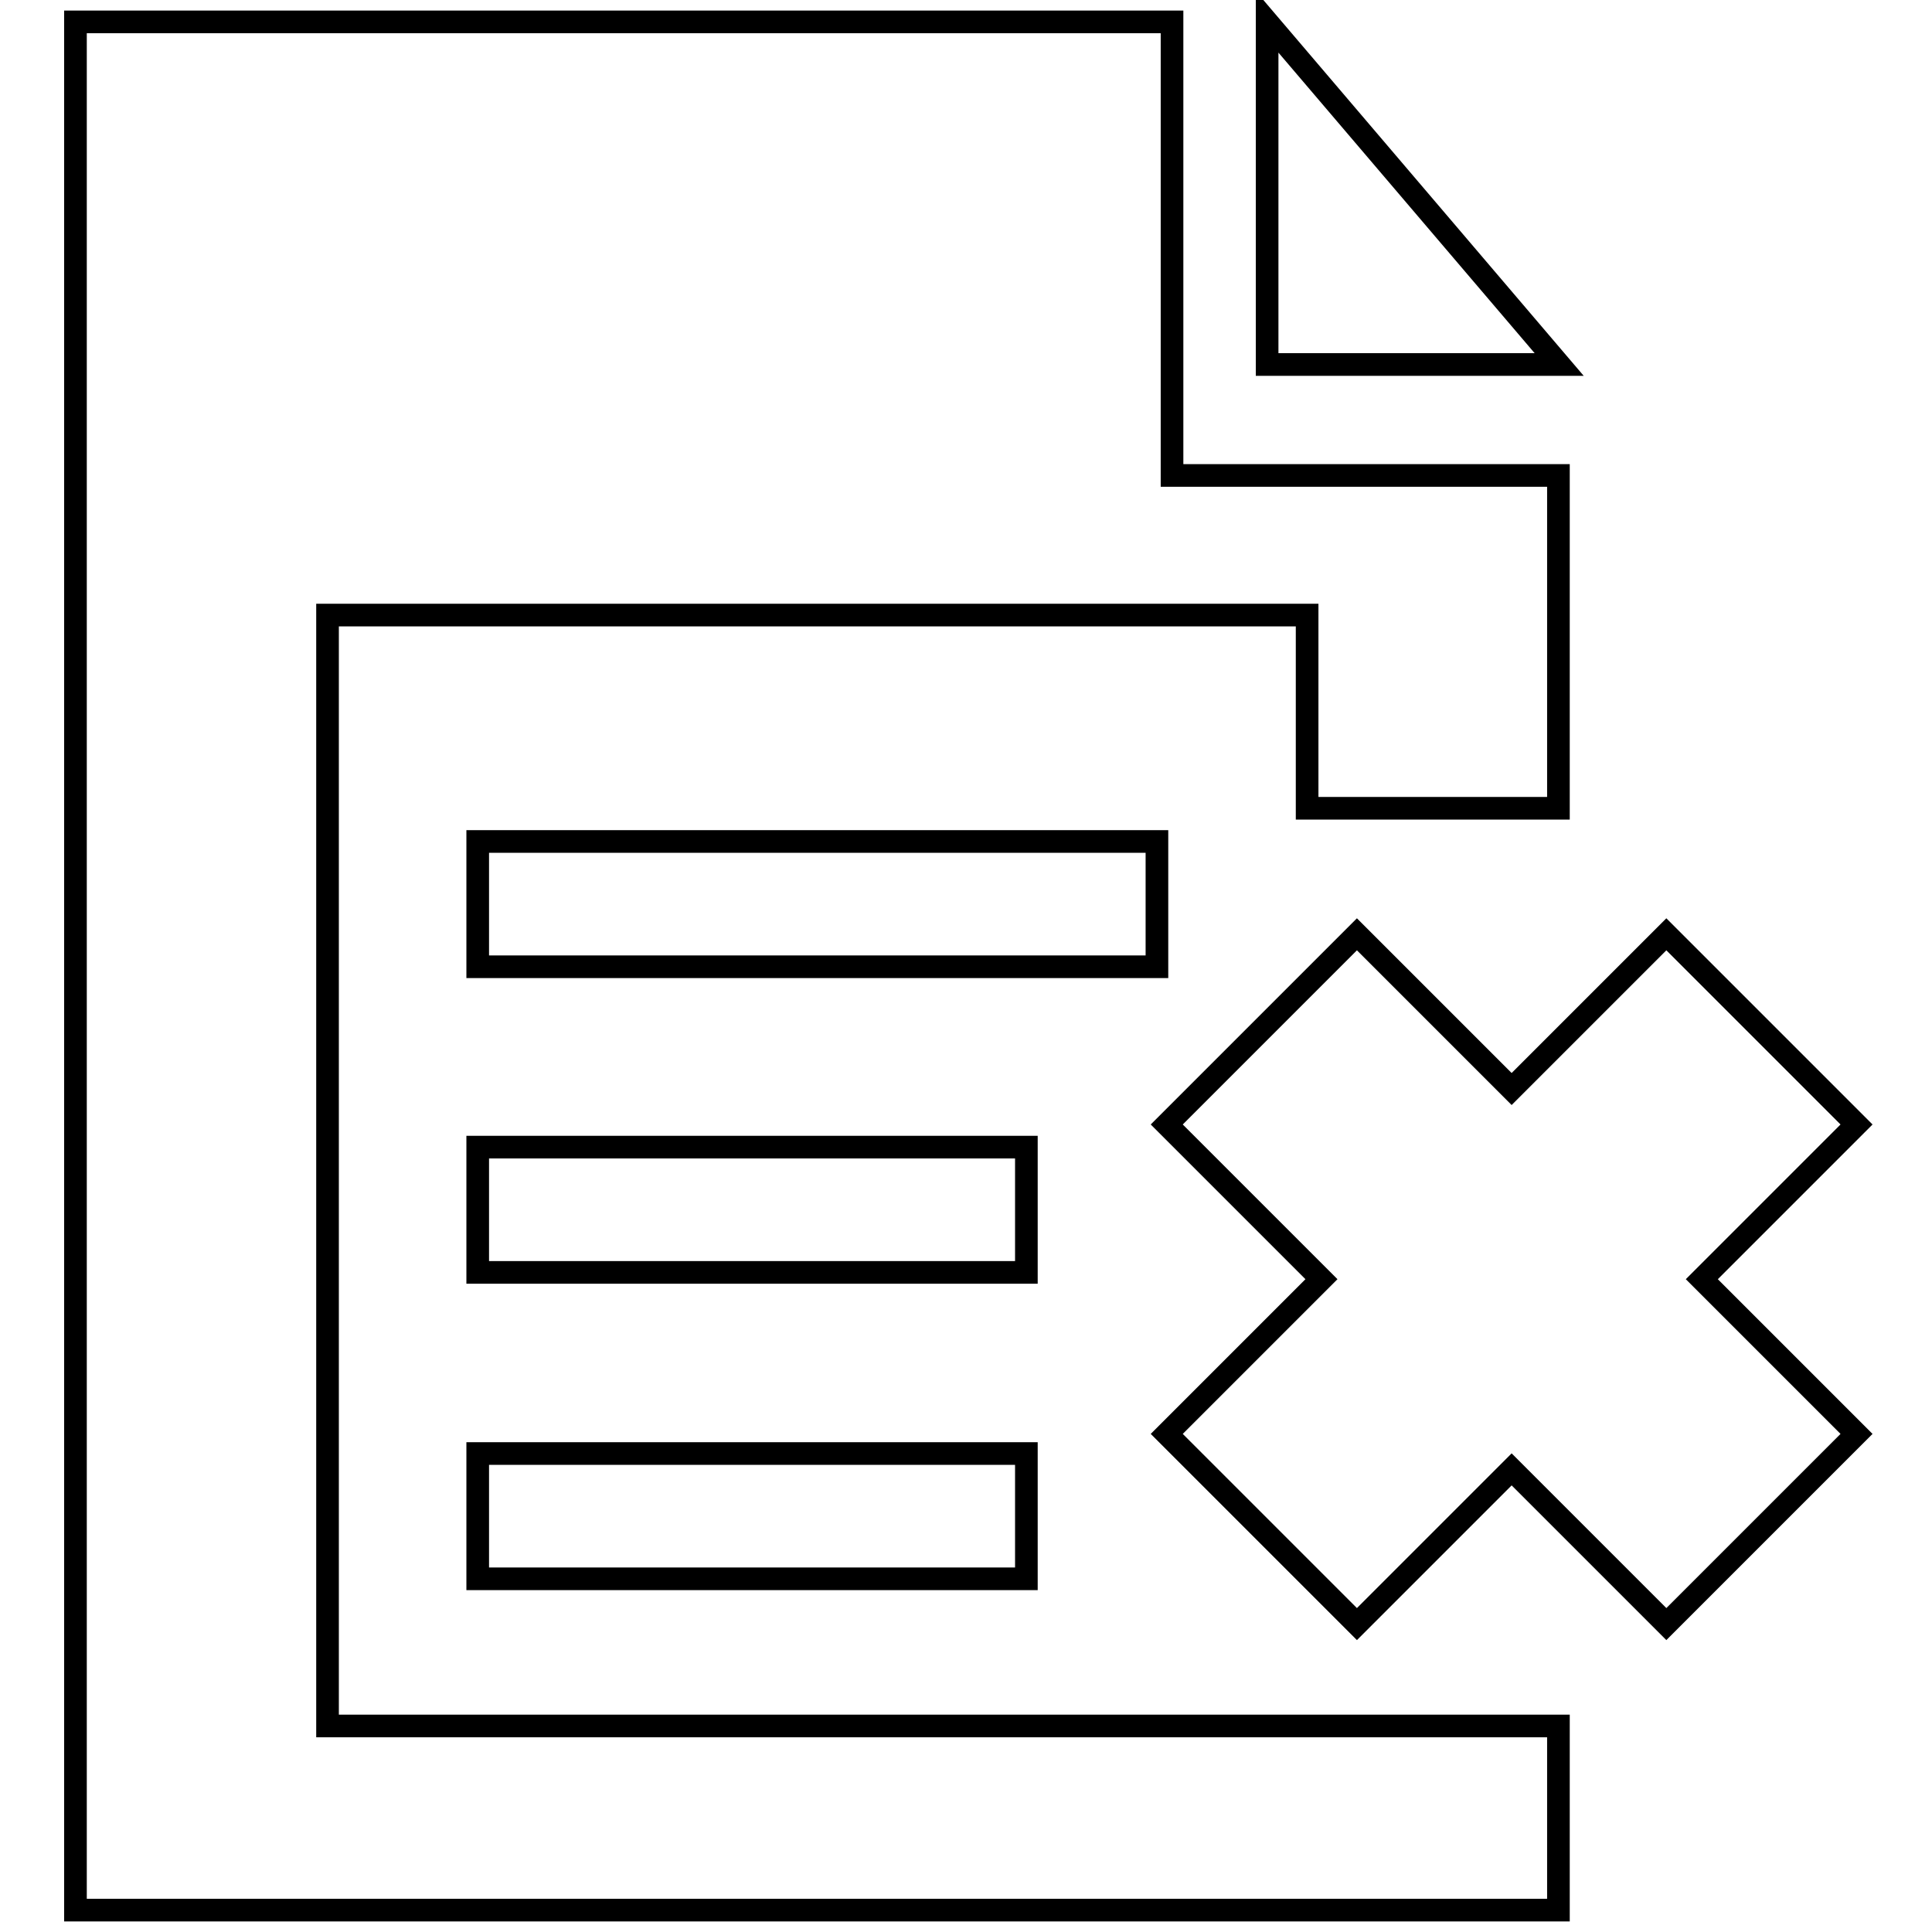
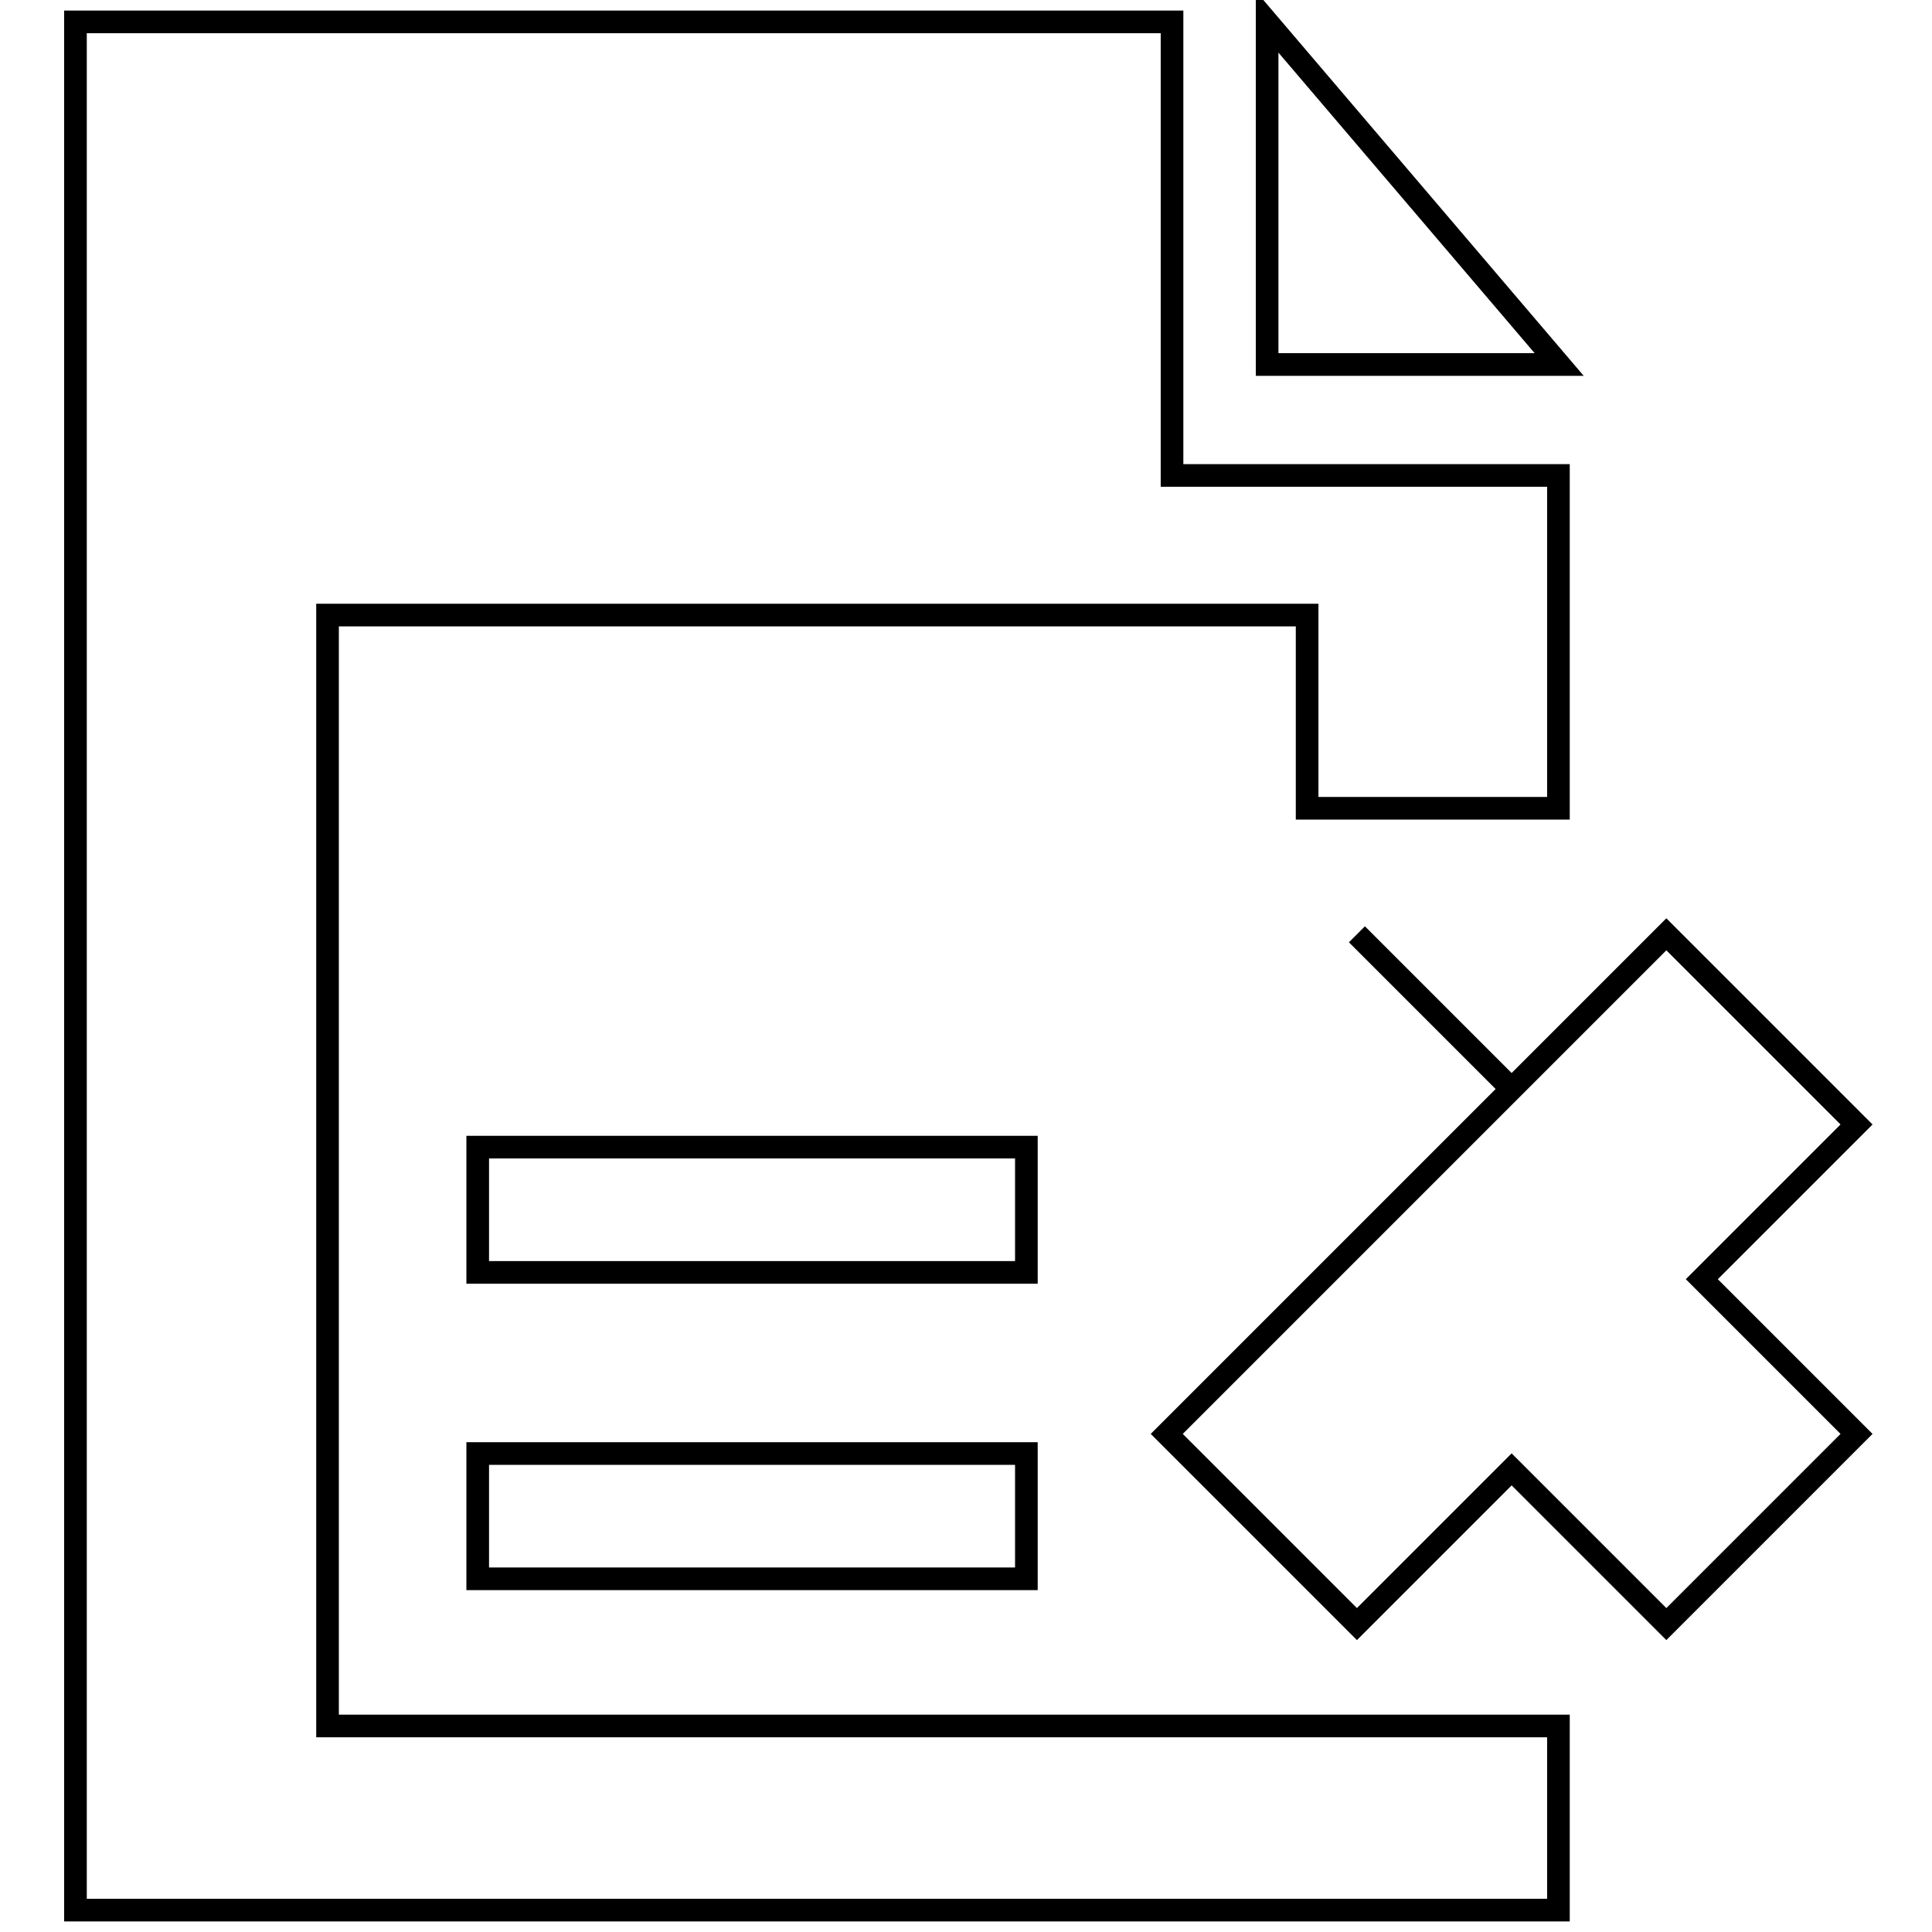
<svg xmlns="http://www.w3.org/2000/svg" version="1.1" x="0px" y="0px" viewBox="0 0 256 256" enable-background="new 0 0 256 256" xml:space="preserve">
  <g>
    <g>
      <path stroke-width="3" fill-opacity="0" stroke="#000000" d="M43.4,228.8V81.5h129.8v25.6h33.3V63h-51.2V2.9H10v250.2h196.5v-24.4H43.4z" />
      <path stroke-width="3" fill-opacity="0" stroke="#000000" d="M167.9,2.9v45.4h38.7L167.9,2.9z" />
      <path stroke-width="3" fill-opacity="0" stroke="#000000" d="M63.3,152h72.7v16.6H63.3V152z" />
      <path stroke-width="3" fill-opacity="0" stroke="#000000" d="M63.3,192.6h72.7v16.6H63.3V192.6z" />
-       <path stroke-width="3" fill-opacity="0" stroke="#000000" d="M63.3,111.5h90v16.6h-90V111.5L63.3,111.5z" />
-       <path stroke-width="3" fill-opacity="0" stroke="#000000" d="M220.8,123.8l-20.5,20.5l-20.5-20.5L154.6,149l20.5,20.5L154.6,190l25.2,25.2l20.5-20.5l20.5,20.5L246,190l-20.5-20.5L246,149L220.8,123.8z" />
+       <path stroke-width="3" fill-opacity="0" stroke="#000000" d="M220.8,123.8l-20.5,20.5l-20.5-20.5l20.5,20.5L154.6,190l25.2,25.2l20.5-20.5l20.5,20.5L246,190l-20.5-20.5L246,149L220.8,123.8z" />
    </g>
  </g>
</svg>